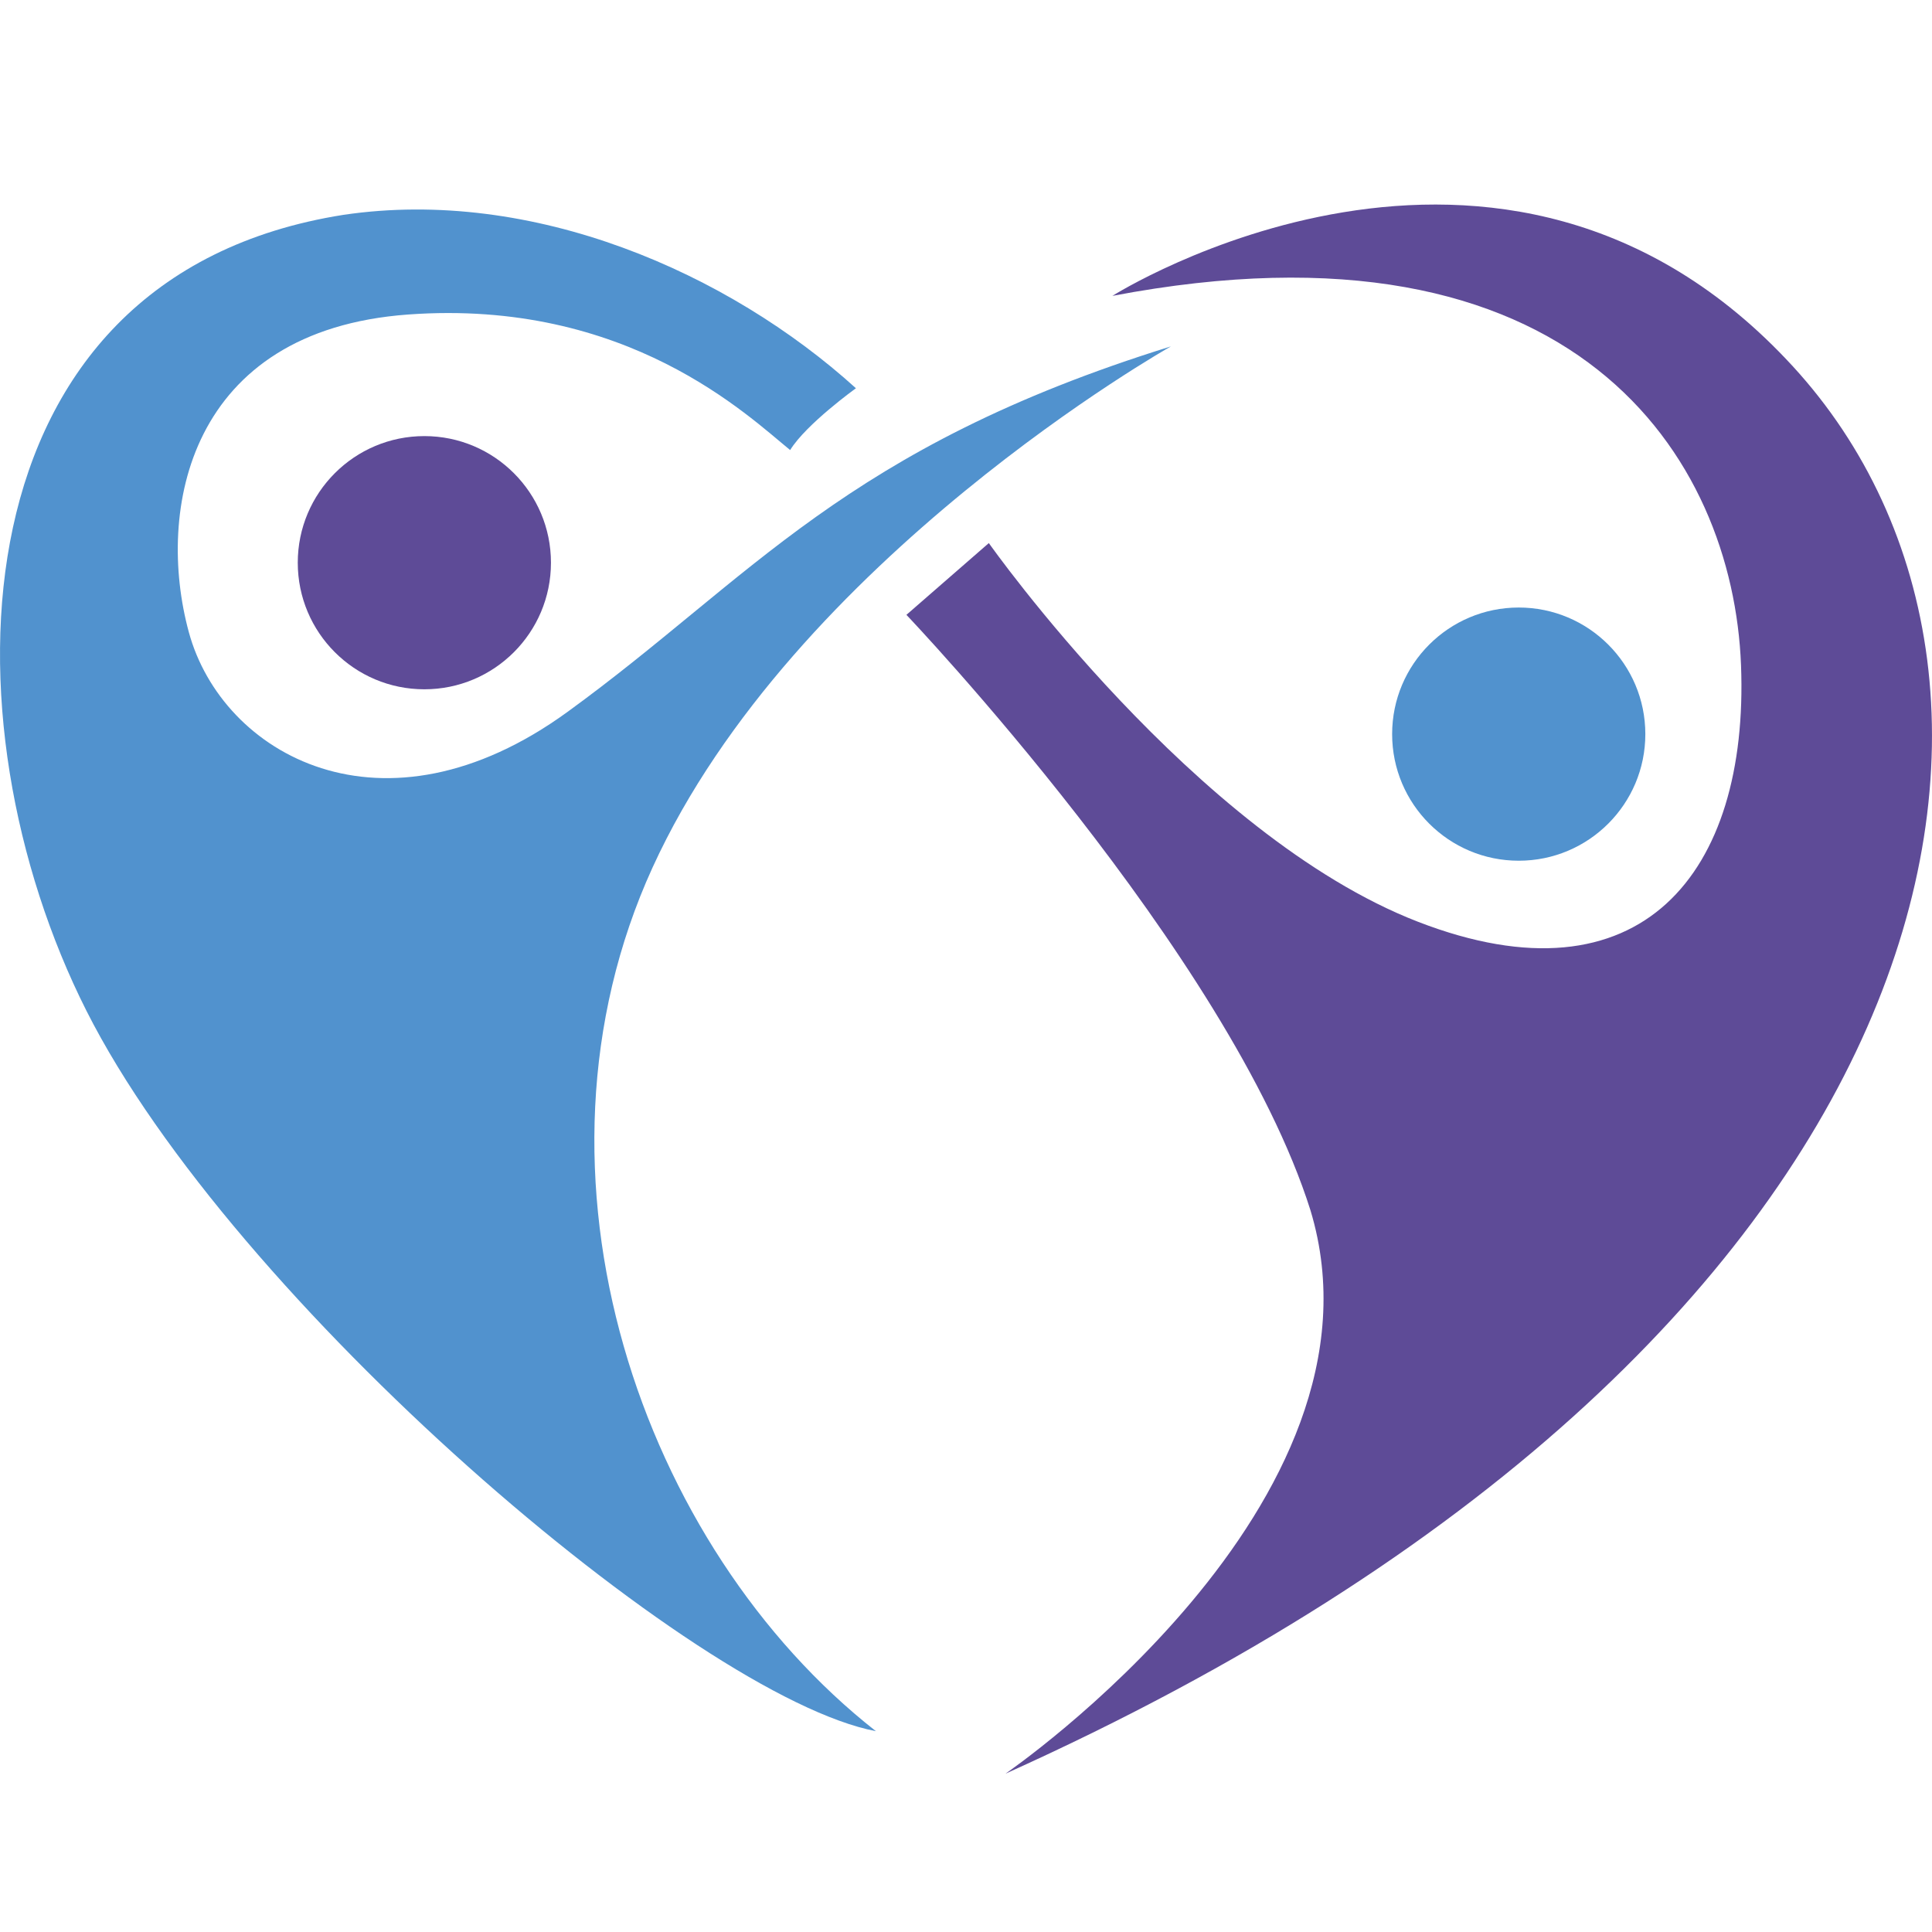
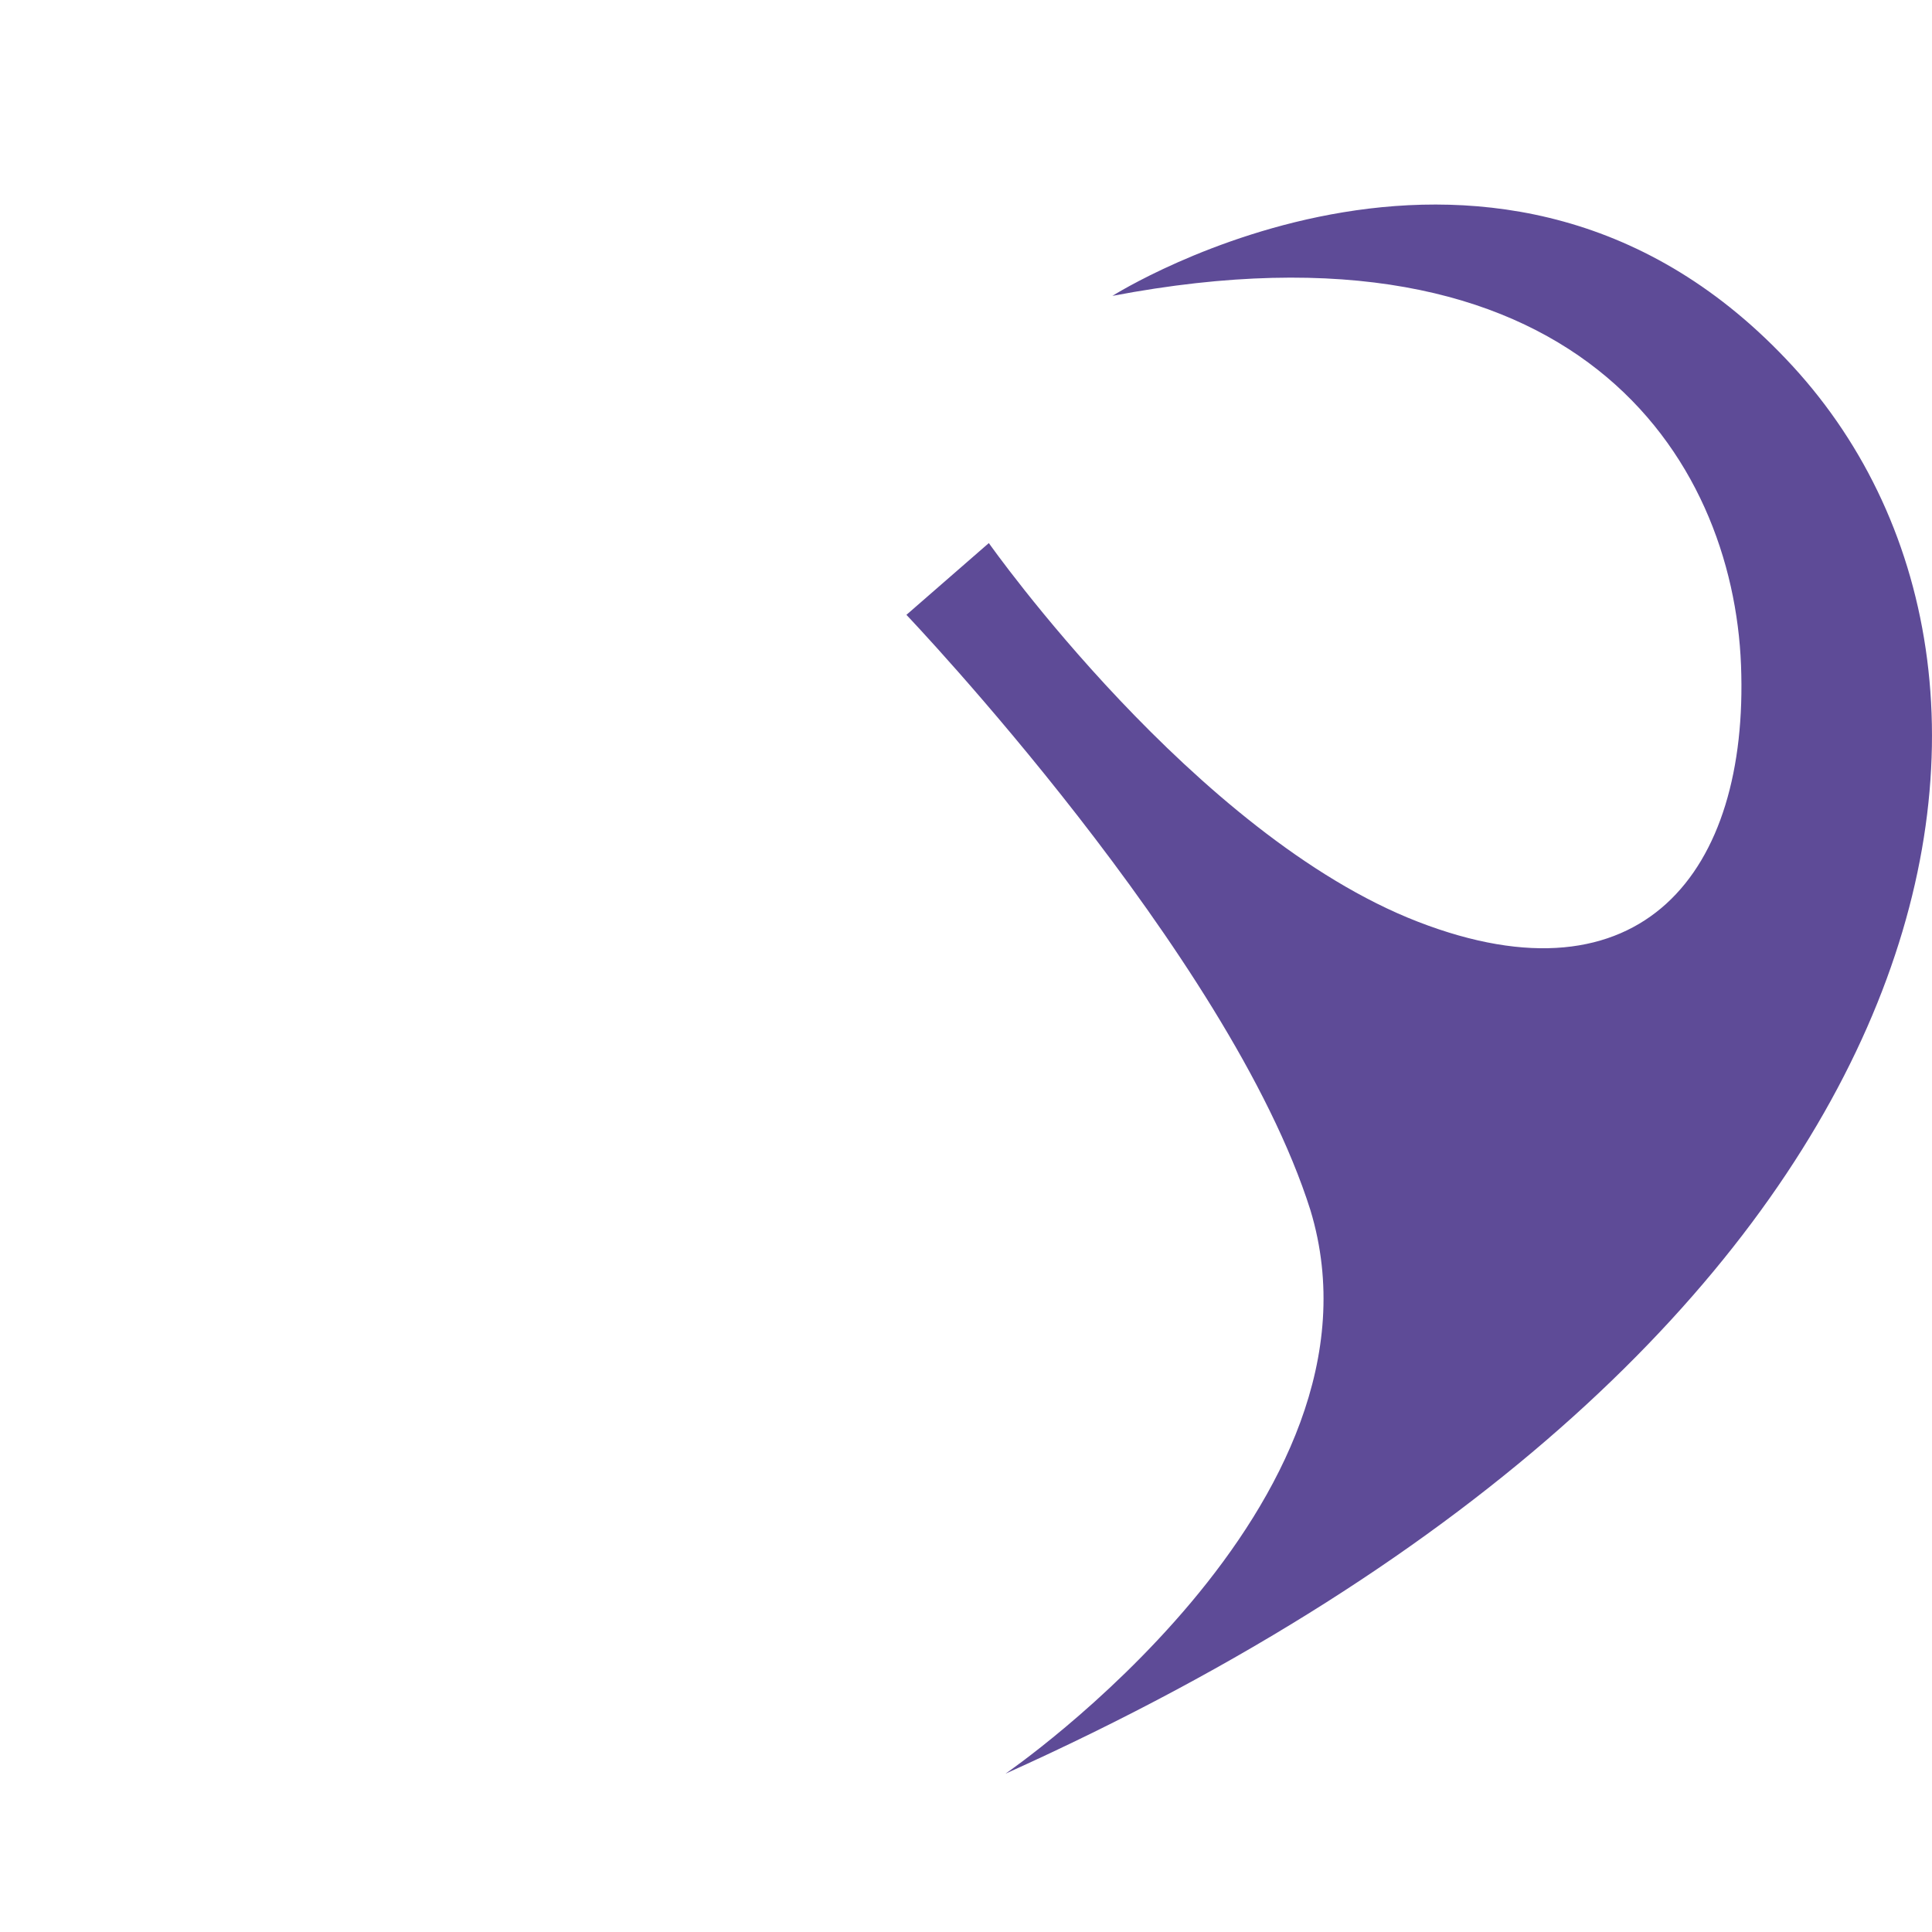
<svg xmlns="http://www.w3.org/2000/svg" id="Layer_1" viewBox="0 0 512 512">
  <defs>
    <style>.cls-1{fill:#5e4b97;}.cls-2{fill:#5192ce;}</style>
  </defs>
-   <path class="cls-2" d="m310.3,91.8s-100.02,56.35-137.35,138.06c-37.33,81.71-2.82,180.32,59.17,228.92-47.9-9.16-170.46-114.11-209.2-190.89C-15.83,191.11-13.01,73.31,91.06,56.93c50.19-7.4,101.96,15.32,135.77,45.96,0,0-13.21,9.51-17.43,16.38-11.09-8.98-43.14-40.15-101.25-35.92-58.11,4.23-66.92,51.77-58.11,84.17,8.8,32.4,51.42,56.7,100.37,21.13,48.95-35.57,73.26-69.91,159.89-96.85Z" />
-   <circle class="cls-1" cx="112.46" cy="149.12" r="33.55" />
-   <circle class="cls-2" cx="402.48" cy="194.55" r="33.55" />
  <path class="cls-1" d="m294.8,78.41s103.19-65.33,180.32,18.67c77.13,84,44.9,258.86-208.67,372.97,0,0,104.42-71.49,80.83-149.33-21.48-67.97-107.07-157.78-107.07-157.78l21.84-19.02s54.59,77.48,113.76,100.37c59.17,22.89,87.7-13.03,85.58-67.97-2.11-54.94-43.67-121.33-166.59-97.91Z" />
</svg>